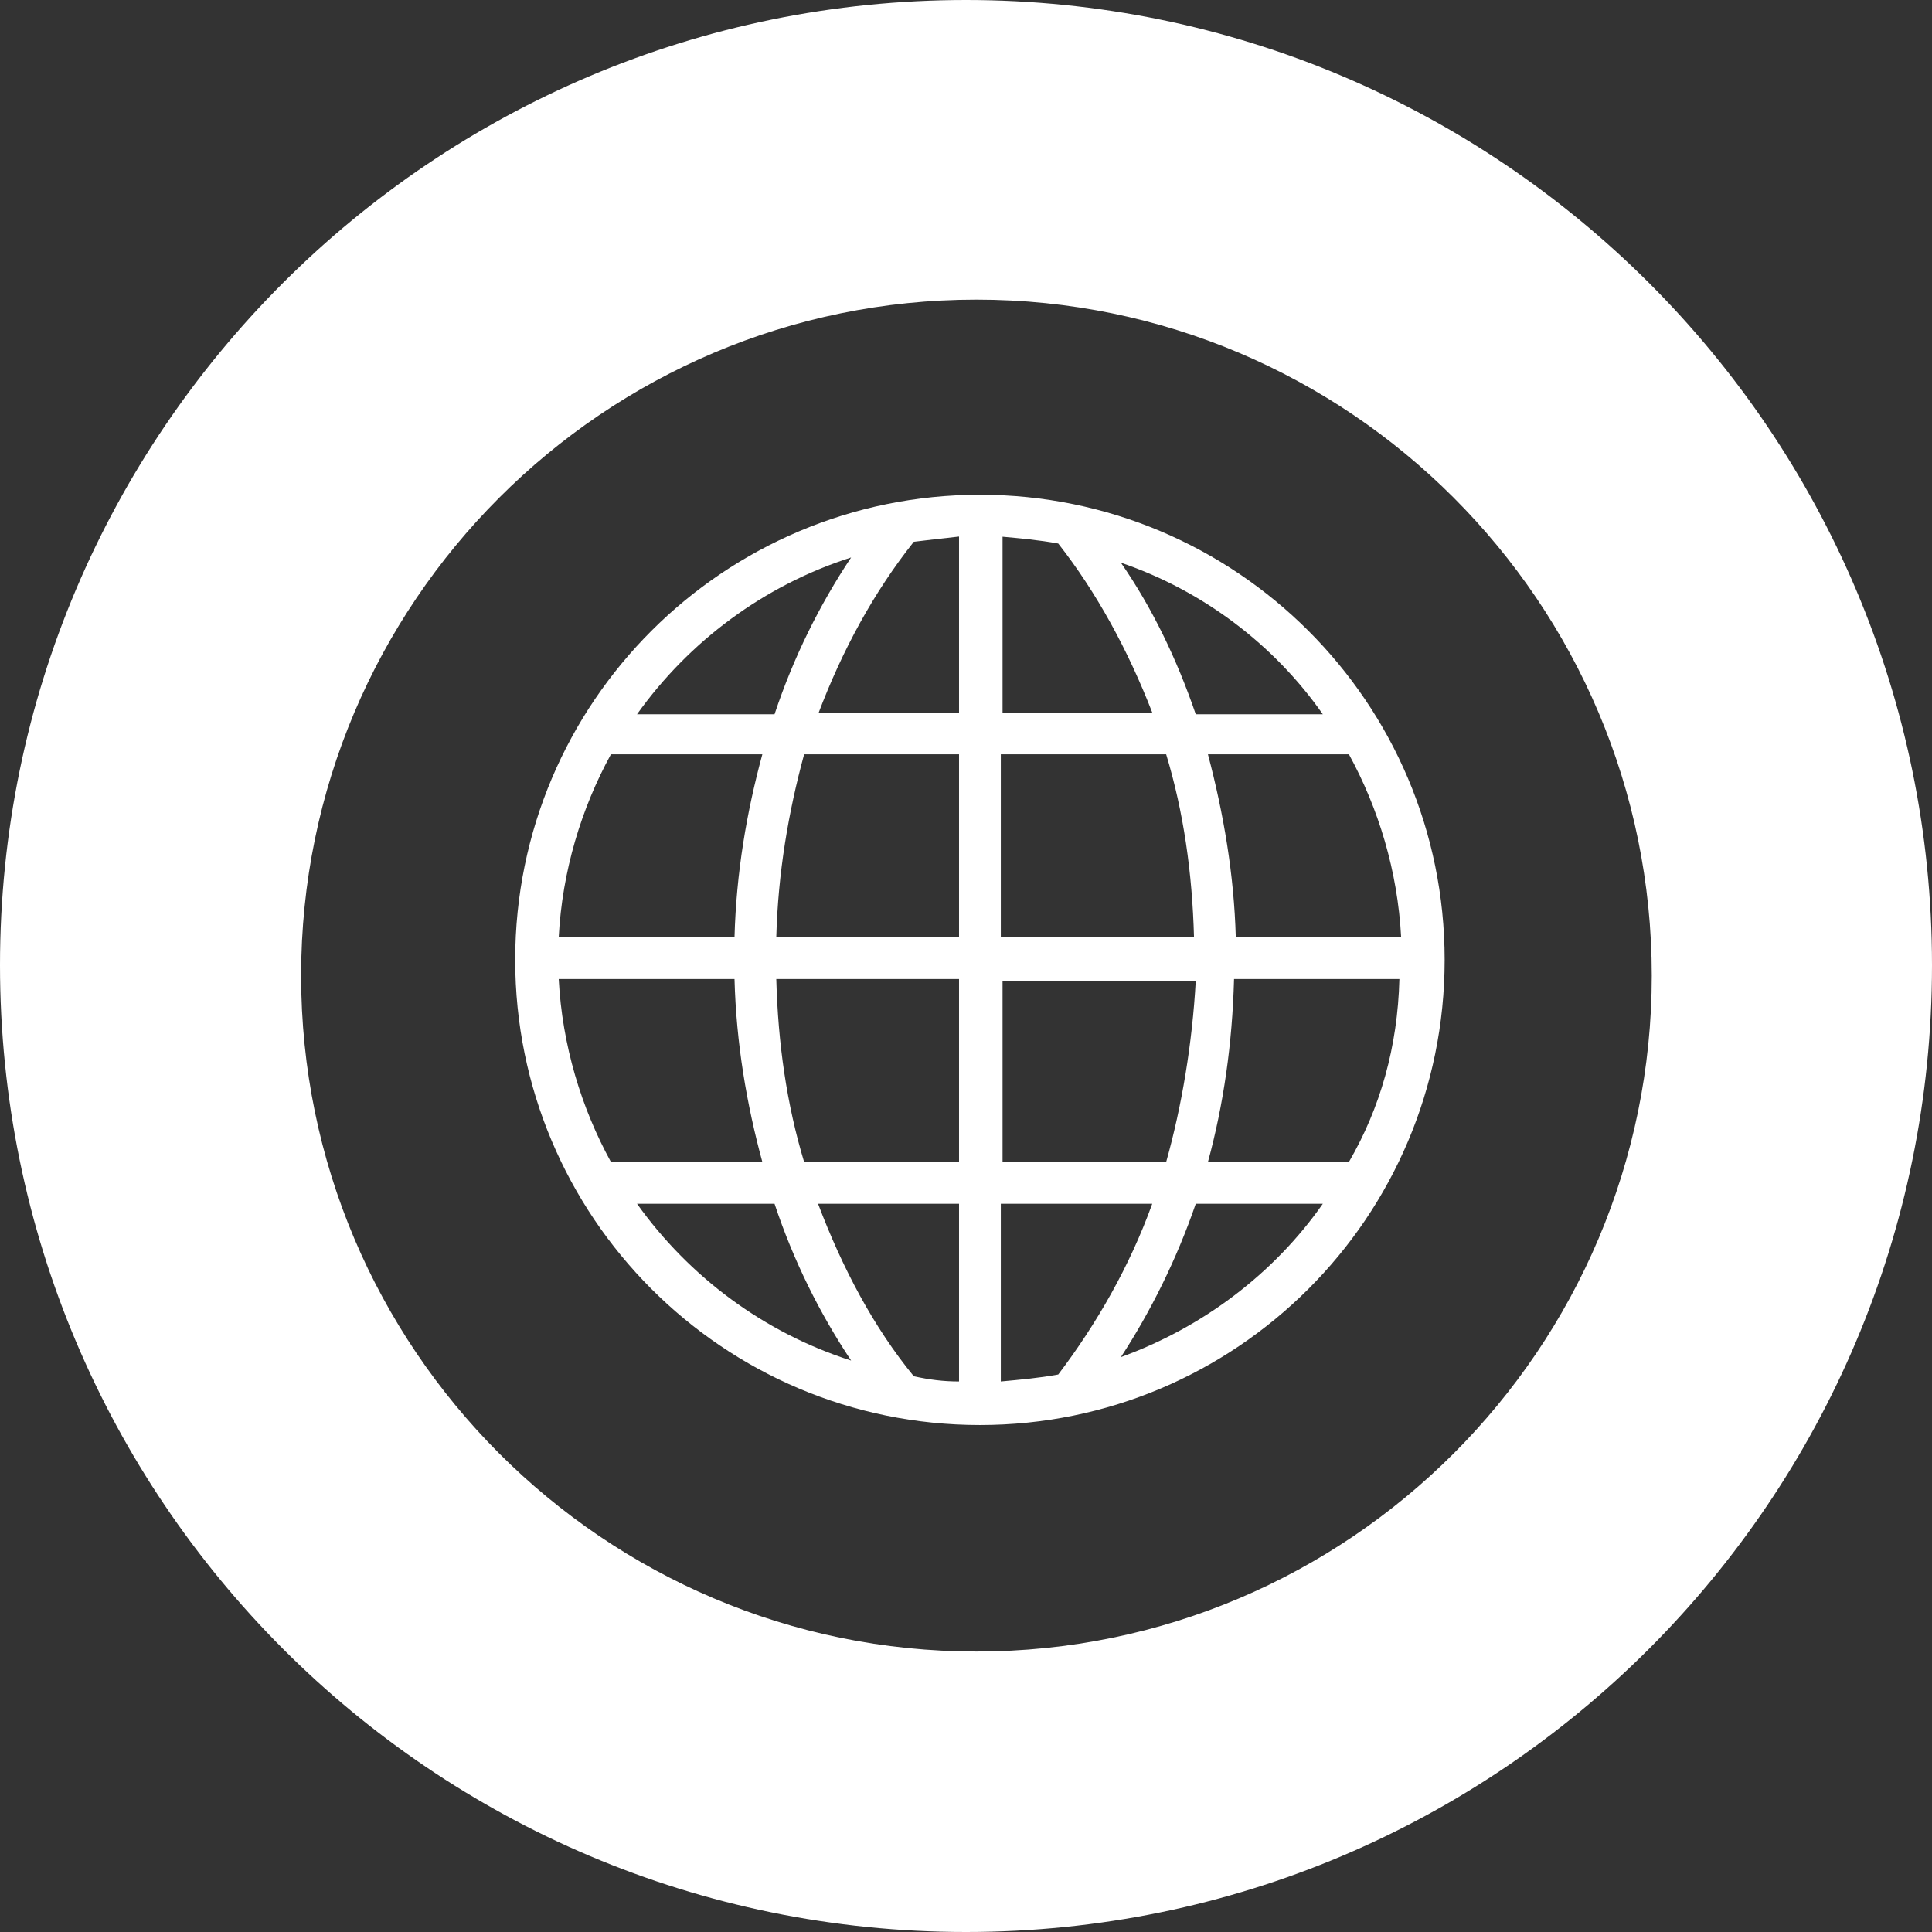
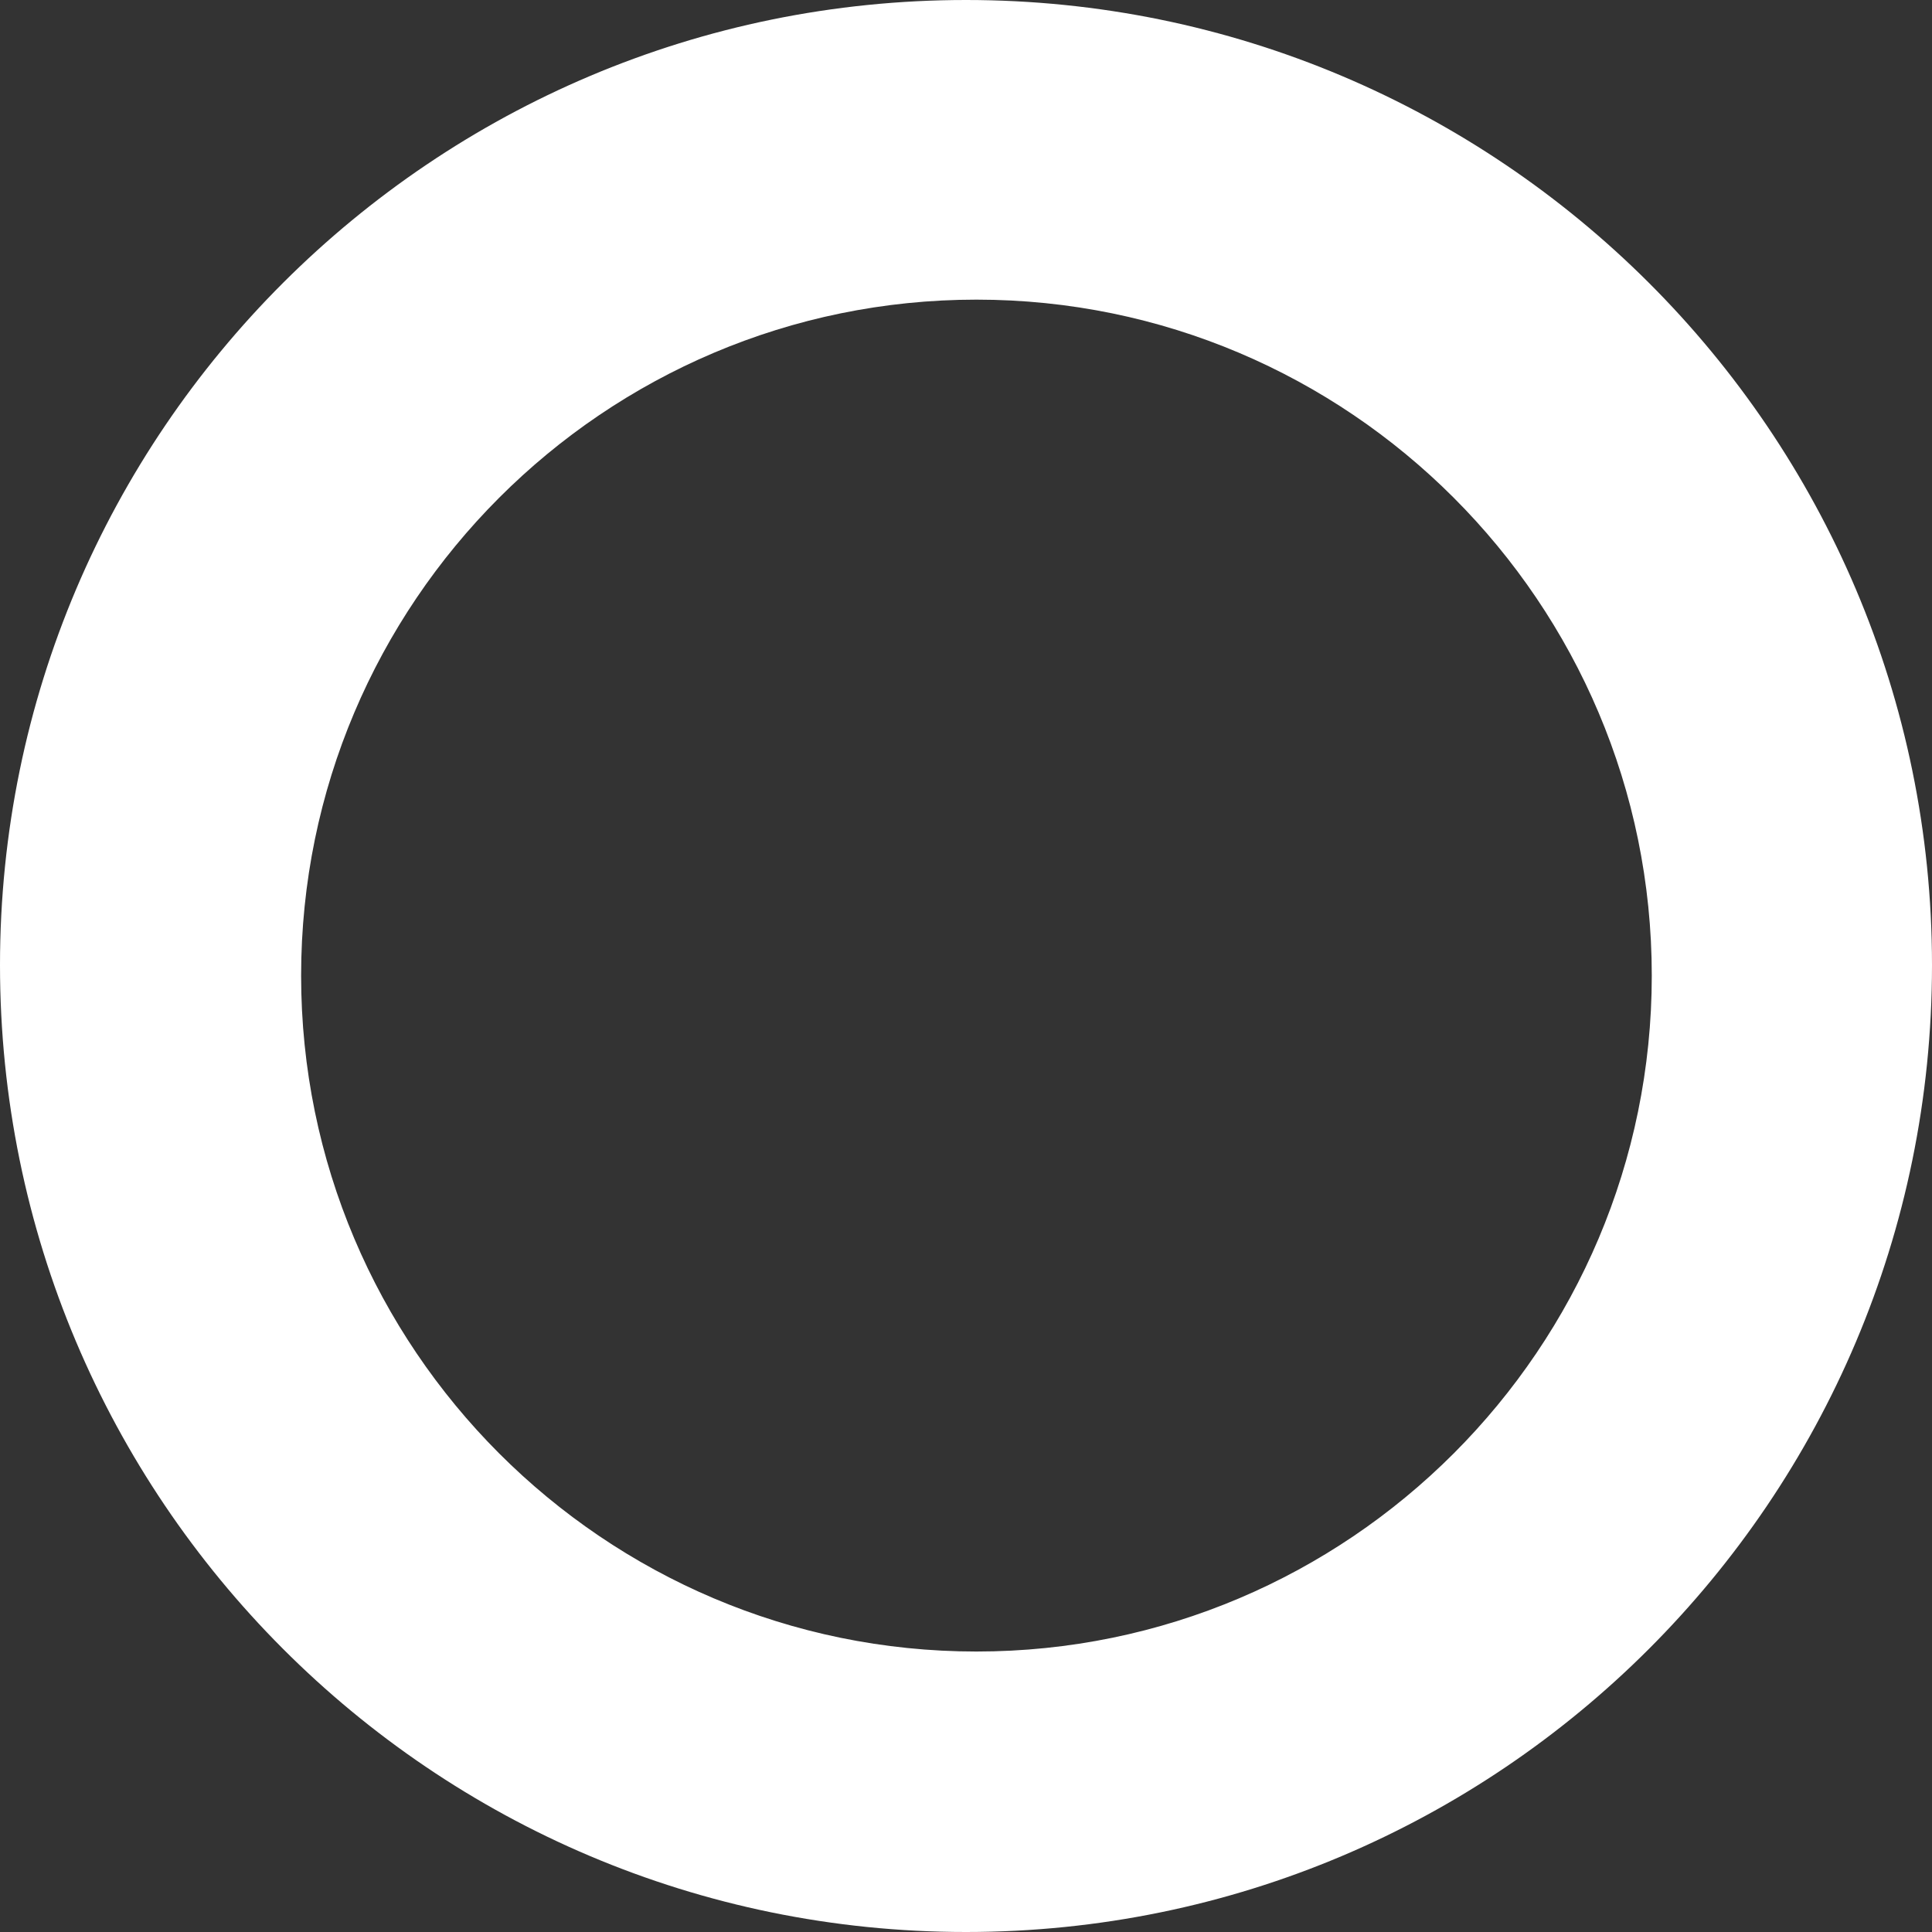
<svg xmlns="http://www.w3.org/2000/svg" width="162" height="162" viewBox="0 0 162 162" fill="none">
  <rect x="0" y="0" width="162" height="162" fill="#333333" stroke="none" />
  <path d="M81 0C36.34 0 0 36.227 0 80.927C0 125.627 36.195 162 81 162C125.659 162 162 125.773 162 80.927C162 36.227 125.659 0 81 0ZM81.876 138.482C50.643 138.482 25.249 113.064 25.249 81.803C25.249 50.543 50.643 25.125 81.876 25.125C113.108 25.125 138.503 50.543 138.503 81.803C138.503 113.064 113.108 138.482 81.876 138.482Z" fill="white" />
-   <path d="M43.2 80.488C43.2 101.961 60.568 119.49 82.168 119.49C103.622 119.49 121.135 102.107 121.135 80.488C121.135 58.868 103.622 41.485 82.168 41.485C60.714 41.485 43.2 58.868 43.2 80.488ZM83.919 115.838V100.938H96.616C94.719 106.197 91.946 111.018 88.735 115.254C87.13 115.546 85.524 115.692 83.919 115.838ZM113.108 97.433H101.287C102.6 92.612 103.33 87.499 103.476 82.094H117.341C117.195 87.791 115.735 92.904 113.108 97.433ZM68.595 59.891C70.638 54.486 73.265 49.665 76.622 45.429C77.789 45.283 79.103 45.137 80.416 44.991V59.745H68.595V59.891ZM80.416 63.25V78.589H65.092C65.238 73.184 66.114 68.071 67.427 63.25H80.416ZM83.919 44.991C85.524 45.137 87.13 45.283 88.735 45.575C91.946 49.665 94.573 54.486 96.616 59.745H84.065V44.991H83.919ZM97.784 63.25C99.243 68.071 99.973 73.184 100.119 78.589H83.919V63.25H97.784ZM101.287 63.25H113.108C115.589 67.779 117.195 73.038 117.487 78.589H103.622C103.476 73.33 102.6 68.217 101.287 63.25ZM97.784 97.433H84.065V82.24H100.265C99.973 87.499 99.097 92.758 97.784 97.433ZM80.416 115.838C79.103 115.838 77.935 115.692 76.622 115.4C73.265 111.31 70.638 106.343 68.595 100.938H80.416V115.838ZM67.427 97.433C65.968 92.612 65.238 87.499 65.092 82.094H80.416V97.433H67.427ZM63.924 97.433H51.227C48.746 92.904 47.141 87.645 46.849 82.094H61.589C61.735 87.499 62.611 92.612 63.924 97.433ZM46.849 78.589C47.141 73.038 48.746 67.779 51.227 63.25H63.924C62.611 68.071 61.735 73.184 61.589 78.589H46.849ZM71.368 46.744C68.741 50.688 66.551 55.07 64.946 59.891H53.416C57.795 53.755 64.07 49.081 71.368 46.744ZM110.919 59.891H100.265C98.659 55.216 96.616 50.98 93.989 47.182C100.849 49.519 106.833 54.047 110.919 59.891ZM93.989 113.793C96.47 109.995 98.659 105.613 100.265 100.938H110.919C106.833 106.782 100.849 111.31 93.989 113.793ZM53.416 100.938H64.946C66.551 105.759 68.741 110.141 71.368 114.085C64.07 111.748 57.795 107.074 53.416 100.938Z" fill="white" />
</svg>